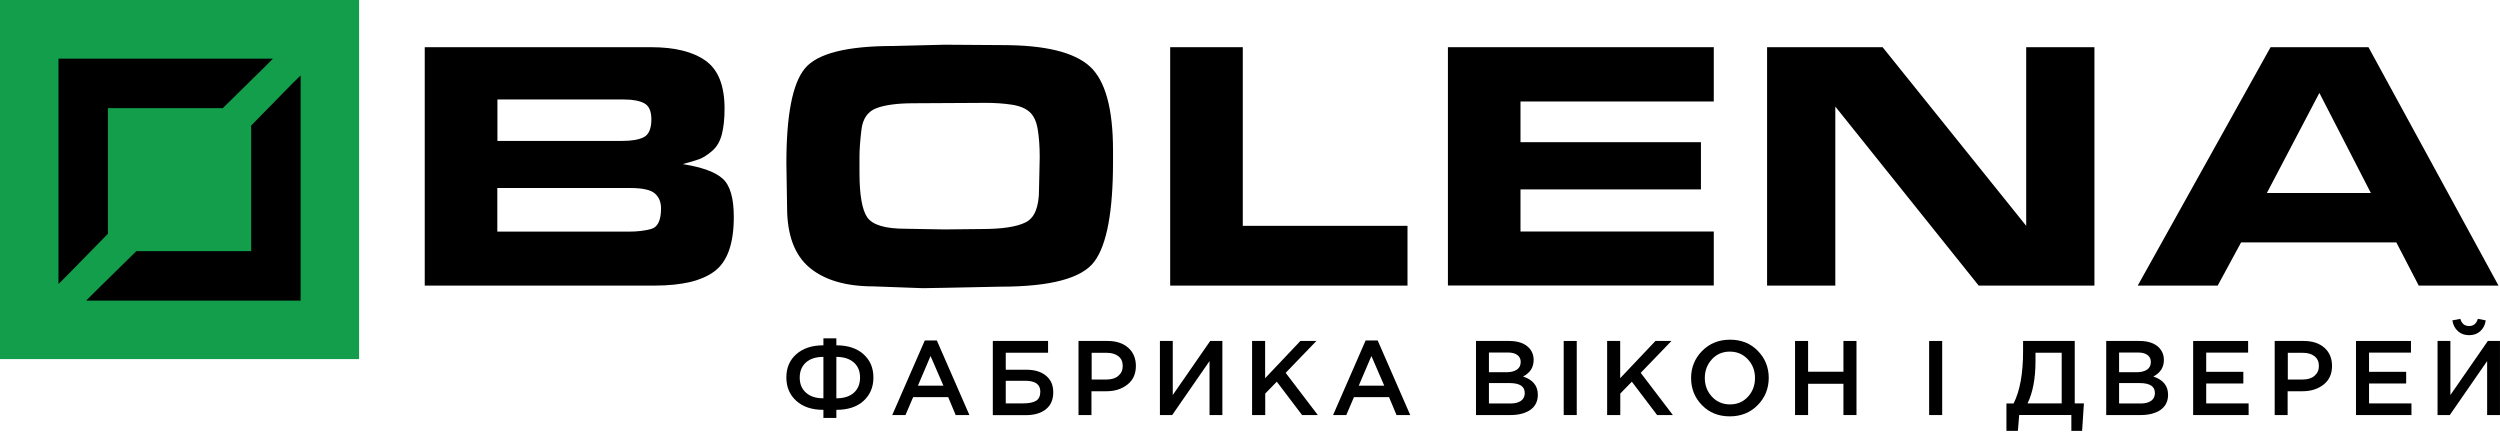
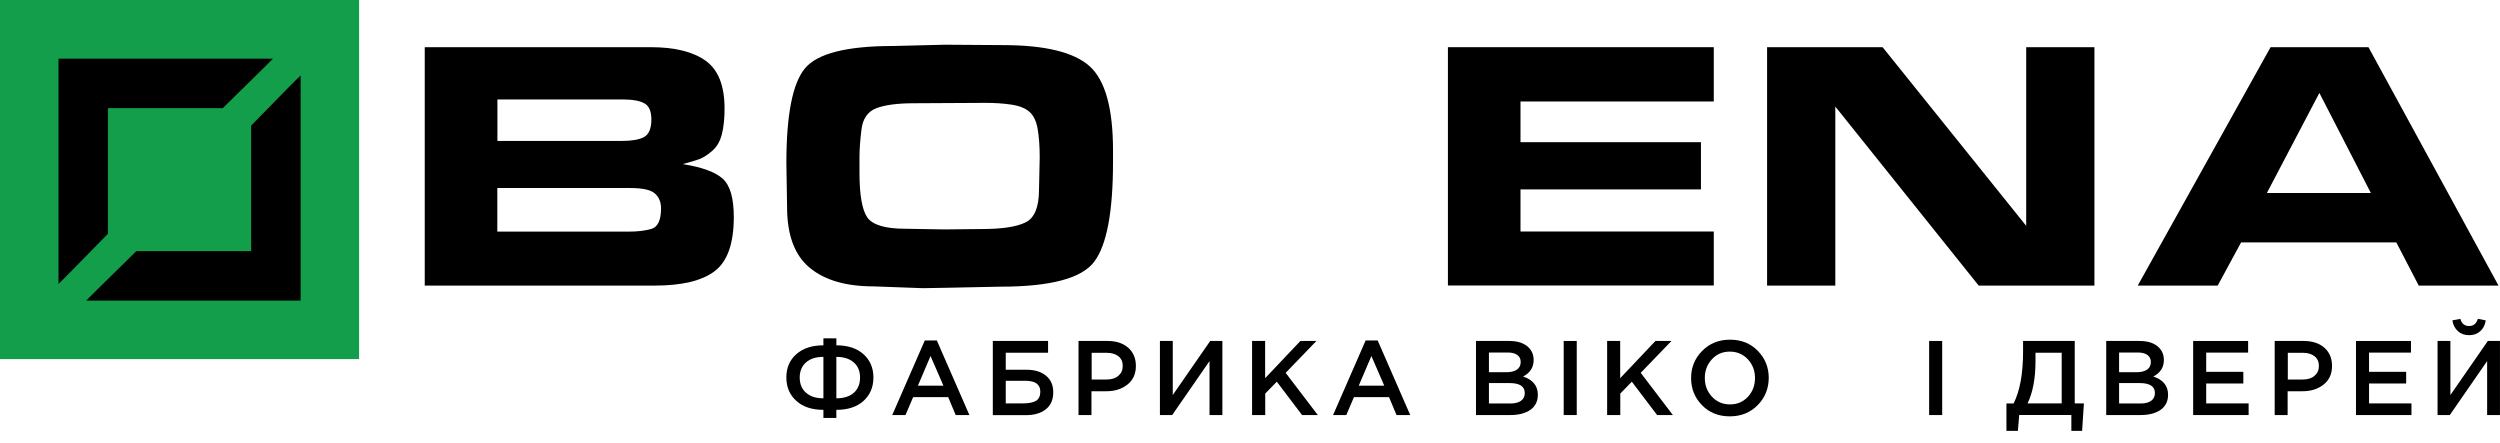
<svg xmlns="http://www.w3.org/2000/svg" width="96" height="17" viewBox="0 0 96 17" fill="none">
  <path d="M13.789 0H0V13.789H13.789V0Z" fill="#129E4A" />
  <path d="M2.246 2.252H10.482L10.1 2.634L8.555 4.152H4.143V8.978L2.624 10.527L2.246 10.905V2.252Z" fill="black" />
  <path d="M3.308 11.544L3.686 11.166L5.235 9.644H9.644V4.822L11.166 3.269L11.544 2.895V11.544H3.308Z" fill="black" />
  <path d="M24.997 1.812C25.911 1.812 26.611 1.985 27.097 2.333C27.583 2.68 27.823 3.292 27.823 4.172C27.823 4.554 27.789 4.883 27.72 5.154C27.651 5.426 27.529 5.636 27.349 5.793C27.169 5.949 27.005 6.053 26.856 6.11C26.707 6.164 26.492 6.228 26.217 6.301C26.959 6.42 27.471 6.607 27.754 6.864C28.037 7.12 28.178 7.609 28.178 8.332C28.178 9.349 27.934 10.041 27.444 10.412C26.955 10.783 26.183 10.967 25.131 10.967H16.31V1.812H24.997ZM25.013 4.585C25.013 4.275 24.925 4.069 24.745 3.969C24.565 3.87 24.305 3.82 23.957 3.82H19.101V5.411H23.904C24.271 5.411 24.546 5.361 24.733 5.262C24.917 5.158 25.013 4.933 25.013 4.585ZM25.384 8.003C25.384 7.755 25.303 7.564 25.143 7.426C24.982 7.288 24.668 7.22 24.202 7.22H19.097V8.894H24.16C24.481 8.894 24.764 8.86 25.009 8.791C25.257 8.722 25.384 8.458 25.384 8.003Z" fill="black" />
  <path d="M36.277 1.717L38.499 1.732C40.128 1.732 41.241 2.003 41.841 2.543C42.441 3.082 42.74 4.16 42.74 5.781V6.221C42.74 8.125 42.502 9.399 42.025 10.041C41.55 10.687 40.346 11.008 38.415 11.008L36.316 11.051L35.436 11.066L33.543 10.997C32.48 10.997 31.662 10.756 31.088 10.278C30.511 9.796 30.224 9.024 30.224 7.953L30.197 6.267C30.197 4.408 30.434 3.196 30.912 2.623C31.386 2.053 32.518 1.766 34.3 1.766L36.277 1.717ZM34.767 8.784L36.262 8.81L37.688 8.795C38.476 8.795 39.038 8.711 39.382 8.539C39.727 8.371 39.898 7.95 39.898 7.281L39.925 6.042C39.925 5.621 39.898 5.262 39.848 4.963C39.799 4.665 39.695 4.443 39.539 4.302C39.382 4.16 39.153 4.065 38.847 4.019C38.541 3.973 38.212 3.95 37.864 3.95L35.091 3.965C34.461 3.965 33.979 4.03 33.65 4.156C33.321 4.283 33.13 4.558 33.08 4.975C33.03 5.391 33.004 5.739 33.004 6.015V6.263V6.634C33.004 7.48 33.103 8.049 33.298 8.34C33.501 8.638 33.99 8.784 34.767 8.784Z" fill="black" />
-   <path d="M54.048 8.676V10.967H44.935V1.812H47.723V8.672H54.048V8.676Z" fill="black" />
  <path d="M65.809 1.812V3.897H58.387V5.46H65.316V7.273H58.387V8.89H65.809V10.963H55.6V1.812H65.809Z" fill="black" />
  <path d="M75.982 10.967L70.476 4.092V10.967H67.856V1.812H72.292L77.806 8.672V1.812H80.426V10.967H75.982Z" fill="black" />
  <path d="M85.159 10.967H82.089L87.19 1.812H90.949L95.943 10.967H92.88L92.019 9.308H86.058L85.159 10.967ZM87.048 7.411H91.041L89.064 3.568L87.048 7.411Z" fill="black" />
  <path d="M31.619 16.048V15.738C31.179 15.738 30.831 15.623 30.579 15.394C30.323 15.164 30.196 14.862 30.196 14.491C30.196 14.124 30.323 13.826 30.579 13.6C30.835 13.375 31.179 13.26 31.619 13.26V12.992H32.116V13.26C32.556 13.26 32.904 13.375 33.156 13.6C33.412 13.83 33.539 14.124 33.539 14.495C33.539 14.866 33.412 15.164 33.16 15.394C32.908 15.623 32.56 15.738 32.116 15.738V16.048H31.619V16.048ZM31.619 15.295V13.704C31.336 13.704 31.114 13.773 30.953 13.914C30.793 14.056 30.709 14.251 30.709 14.496C30.709 14.744 30.789 14.939 30.953 15.081C31.114 15.226 31.336 15.295 31.619 15.295ZM32.116 15.295C32.399 15.295 32.625 15.226 32.785 15.084C32.946 14.943 33.026 14.748 33.026 14.495C33.026 14.251 32.946 14.056 32.781 13.914C32.617 13.773 32.395 13.704 32.116 13.704L32.116 15.295Z" fill="black" />
  <path d="M34.262 15.938L35.512 13.074H35.975L37.225 15.938H36.698L36.411 15.25H35.065L34.77 15.938H34.262ZM35.248 14.81H36.227L35.733 13.671L35.248 14.81Z" fill="black" />
  <path d="M38.124 15.938V13.093H40.246V13.544H38.621V14.198H39.413C39.73 14.198 39.983 14.274 40.166 14.427C40.353 14.58 40.445 14.791 40.445 15.062C40.445 15.345 40.354 15.559 40.166 15.712C39.979 15.865 39.718 15.942 39.39 15.942H38.124V15.938ZM38.621 15.49H39.279C39.508 15.49 39.673 15.456 39.784 15.391C39.891 15.326 39.948 15.207 39.948 15.039C39.948 14.76 39.757 14.622 39.371 14.622H38.621V15.49Z" fill="black" />
  <path d="M41.415 15.938V13.093H42.535C42.864 13.093 43.128 13.181 43.323 13.353C43.518 13.525 43.618 13.758 43.618 14.053C43.618 14.359 43.51 14.596 43.292 14.768C43.075 14.94 42.807 15.024 42.478 15.024H41.912V15.938H41.415ZM41.916 14.573H42.497C42.685 14.573 42.834 14.527 42.945 14.431C43.056 14.336 43.113 14.213 43.113 14.057C43.113 13.892 43.06 13.77 42.949 13.682C42.838 13.594 42.689 13.548 42.501 13.548H41.92V14.573L41.916 14.573Z" fill="black" />
  <path d="M44.541 15.938V13.093H45.034V15.169L46.472 13.093H46.939V15.938H46.446V13.865L45.012 15.938H44.541Z" fill="black" />
  <path d="M48.08 15.938V13.093H48.581V14.523L49.935 13.093H50.55L49.369 14.317L50.604 15.938H50L49.029 14.657L48.585 15.112V15.938L48.08 15.938Z" fill="black" />
  <path d="M51.19 15.938L52.44 13.074H52.903L54.153 15.938H53.626L53.339 15.25H51.992L51.698 15.938H51.19ZM52.176 14.81H53.155L52.662 13.671L52.176 14.81Z" fill="black" />
  <path d="M56.678 15.938V13.093H57.955C58.284 13.093 58.532 13.177 58.701 13.345C58.827 13.471 58.892 13.632 58.892 13.823C58.892 14.106 58.758 14.316 58.487 14.458C58.865 14.584 59.053 14.817 59.053 15.158C59.053 15.406 58.957 15.601 58.77 15.735C58.578 15.869 58.322 15.938 58.001 15.938H56.678ZM57.171 14.293H57.856C58.02 14.293 58.15 14.259 58.249 14.194C58.345 14.129 58.395 14.029 58.395 13.899C58.395 13.785 58.353 13.697 58.265 13.632C58.177 13.567 58.055 13.536 57.894 13.536H57.175V14.293L57.171 14.293ZM57.171 15.494H58.001C58.173 15.494 58.31 15.46 58.406 15.391C58.502 15.322 58.551 15.223 58.551 15.093C58.551 14.837 58.357 14.71 57.967 14.71H57.175V15.494H57.171Z" fill="black" />
  <path d="M60.046 15.938V13.093H60.547V15.938H60.046Z" fill="black" />
  <path d="M61.714 15.938V13.093H62.215V14.523L63.569 13.093H64.184L63.003 14.317L64.238 15.938H63.633L62.662 14.657L62.219 15.112V15.938L61.714 15.938Z" fill="black" />
  <path d="M67.496 15.556C67.213 15.843 66.857 15.988 66.425 15.988C65.993 15.988 65.637 15.847 65.358 15.56C65.079 15.277 64.938 14.929 64.938 14.516C64.938 14.111 65.079 13.763 65.362 13.476C65.645 13.189 66 13.044 66.433 13.044C66.865 13.044 67.221 13.185 67.499 13.472C67.779 13.755 67.92 14.107 67.92 14.516C67.916 14.921 67.778 15.269 67.496 15.556ZM65.74 15.235C65.924 15.43 66.153 15.529 66.433 15.529C66.712 15.529 66.941 15.43 67.121 15.235C67.301 15.04 67.392 14.799 67.392 14.516C67.392 14.233 67.301 13.996 67.117 13.797C66.933 13.602 66.704 13.502 66.425 13.502C66.145 13.502 65.916 13.601 65.737 13.797C65.557 13.992 65.465 14.233 65.465 14.516C65.465 14.799 65.557 15.036 65.74 15.235Z" fill="black" />
-   <path d="M68.93 15.938V13.093H69.431V14.274H70.788V13.093H71.289V15.938H70.788V14.737H69.431V15.938H68.93Z" fill="black" />
  <path d="M74.079 15.938V13.093H74.58V15.938H74.079Z" fill="black" />
  <path d="M77.047 16.549V15.494H77.322C77.563 15.016 77.686 14.351 77.686 13.498V13.093H79.67V15.49H80.022L79.953 16.546H79.54V15.937H77.537L77.487 16.546H77.047V16.549ZM77.858 15.49H79.169V13.544H78.163V13.869C78.163 14.534 78.06 15.073 77.858 15.49Z" fill="black" />
  <path d="M80.879 15.938V13.093H82.156C82.485 13.093 82.734 13.177 82.902 13.345C83.028 13.471 83.093 13.632 83.093 13.823C83.093 14.106 82.959 14.316 82.688 14.458C83.066 14.584 83.254 14.817 83.254 15.158C83.254 15.406 83.158 15.601 82.971 15.735C82.779 15.869 82.523 15.938 82.202 15.938H80.879ZM81.369 14.293H82.053C82.218 14.293 82.348 14.259 82.447 14.194C82.543 14.129 82.593 14.029 82.593 13.899C82.593 13.785 82.55 13.697 82.463 13.632C82.374 13.567 82.252 13.536 82.091 13.536H81.373V14.293L81.369 14.293ZM81.369 15.494H82.198C82.371 15.494 82.508 15.46 82.604 15.391C82.699 15.322 82.749 15.223 82.749 15.093C82.749 14.837 82.554 14.71 82.164 14.71H81.373V15.494H81.369Z" fill="black" />
  <path d="M84.217 15.938V13.093H86.328V13.54H84.718V14.278H86.144V14.726H84.718V15.491H86.347V15.938L84.217 15.938Z" fill="black" />
  <path d="M87.348 15.938V13.093H88.468C88.797 13.093 89.061 13.181 89.256 13.353C89.451 13.525 89.55 13.758 89.55 14.053C89.55 14.359 89.443 14.596 89.225 14.768C89.007 14.94 88.739 15.024 88.41 15.024H87.845V15.938H87.348ZM87.849 14.573H88.43C88.617 14.573 88.766 14.527 88.877 14.431C88.988 14.336 89.046 14.213 89.046 14.057C89.046 13.892 88.992 13.77 88.881 13.682C88.77 13.594 88.621 13.548 88.434 13.548H87.852V14.573L87.849 14.573Z" fill="black" />
  <path d="M90.47 15.938V13.093H92.581V13.54H90.971V14.278H92.397V14.726H90.971V15.491H92.6V15.938L90.47 15.938Z" fill="black" />
  <path d="M93.602 15.938V13.093H94.095V15.169L95.533 13.093H95.999V15.938H95.506V13.865L94.072 15.938H93.602ZM95.242 12.718C95.127 12.822 94.986 12.871 94.814 12.871C94.641 12.871 94.5 12.822 94.385 12.718C94.27 12.615 94.198 12.478 94.171 12.302L94.477 12.244C94.527 12.428 94.642 12.52 94.814 12.52C94.982 12.52 95.092 12.428 95.15 12.244L95.452 12.302C95.429 12.477 95.357 12.615 95.242 12.718Z" fill="black" />
</svg>